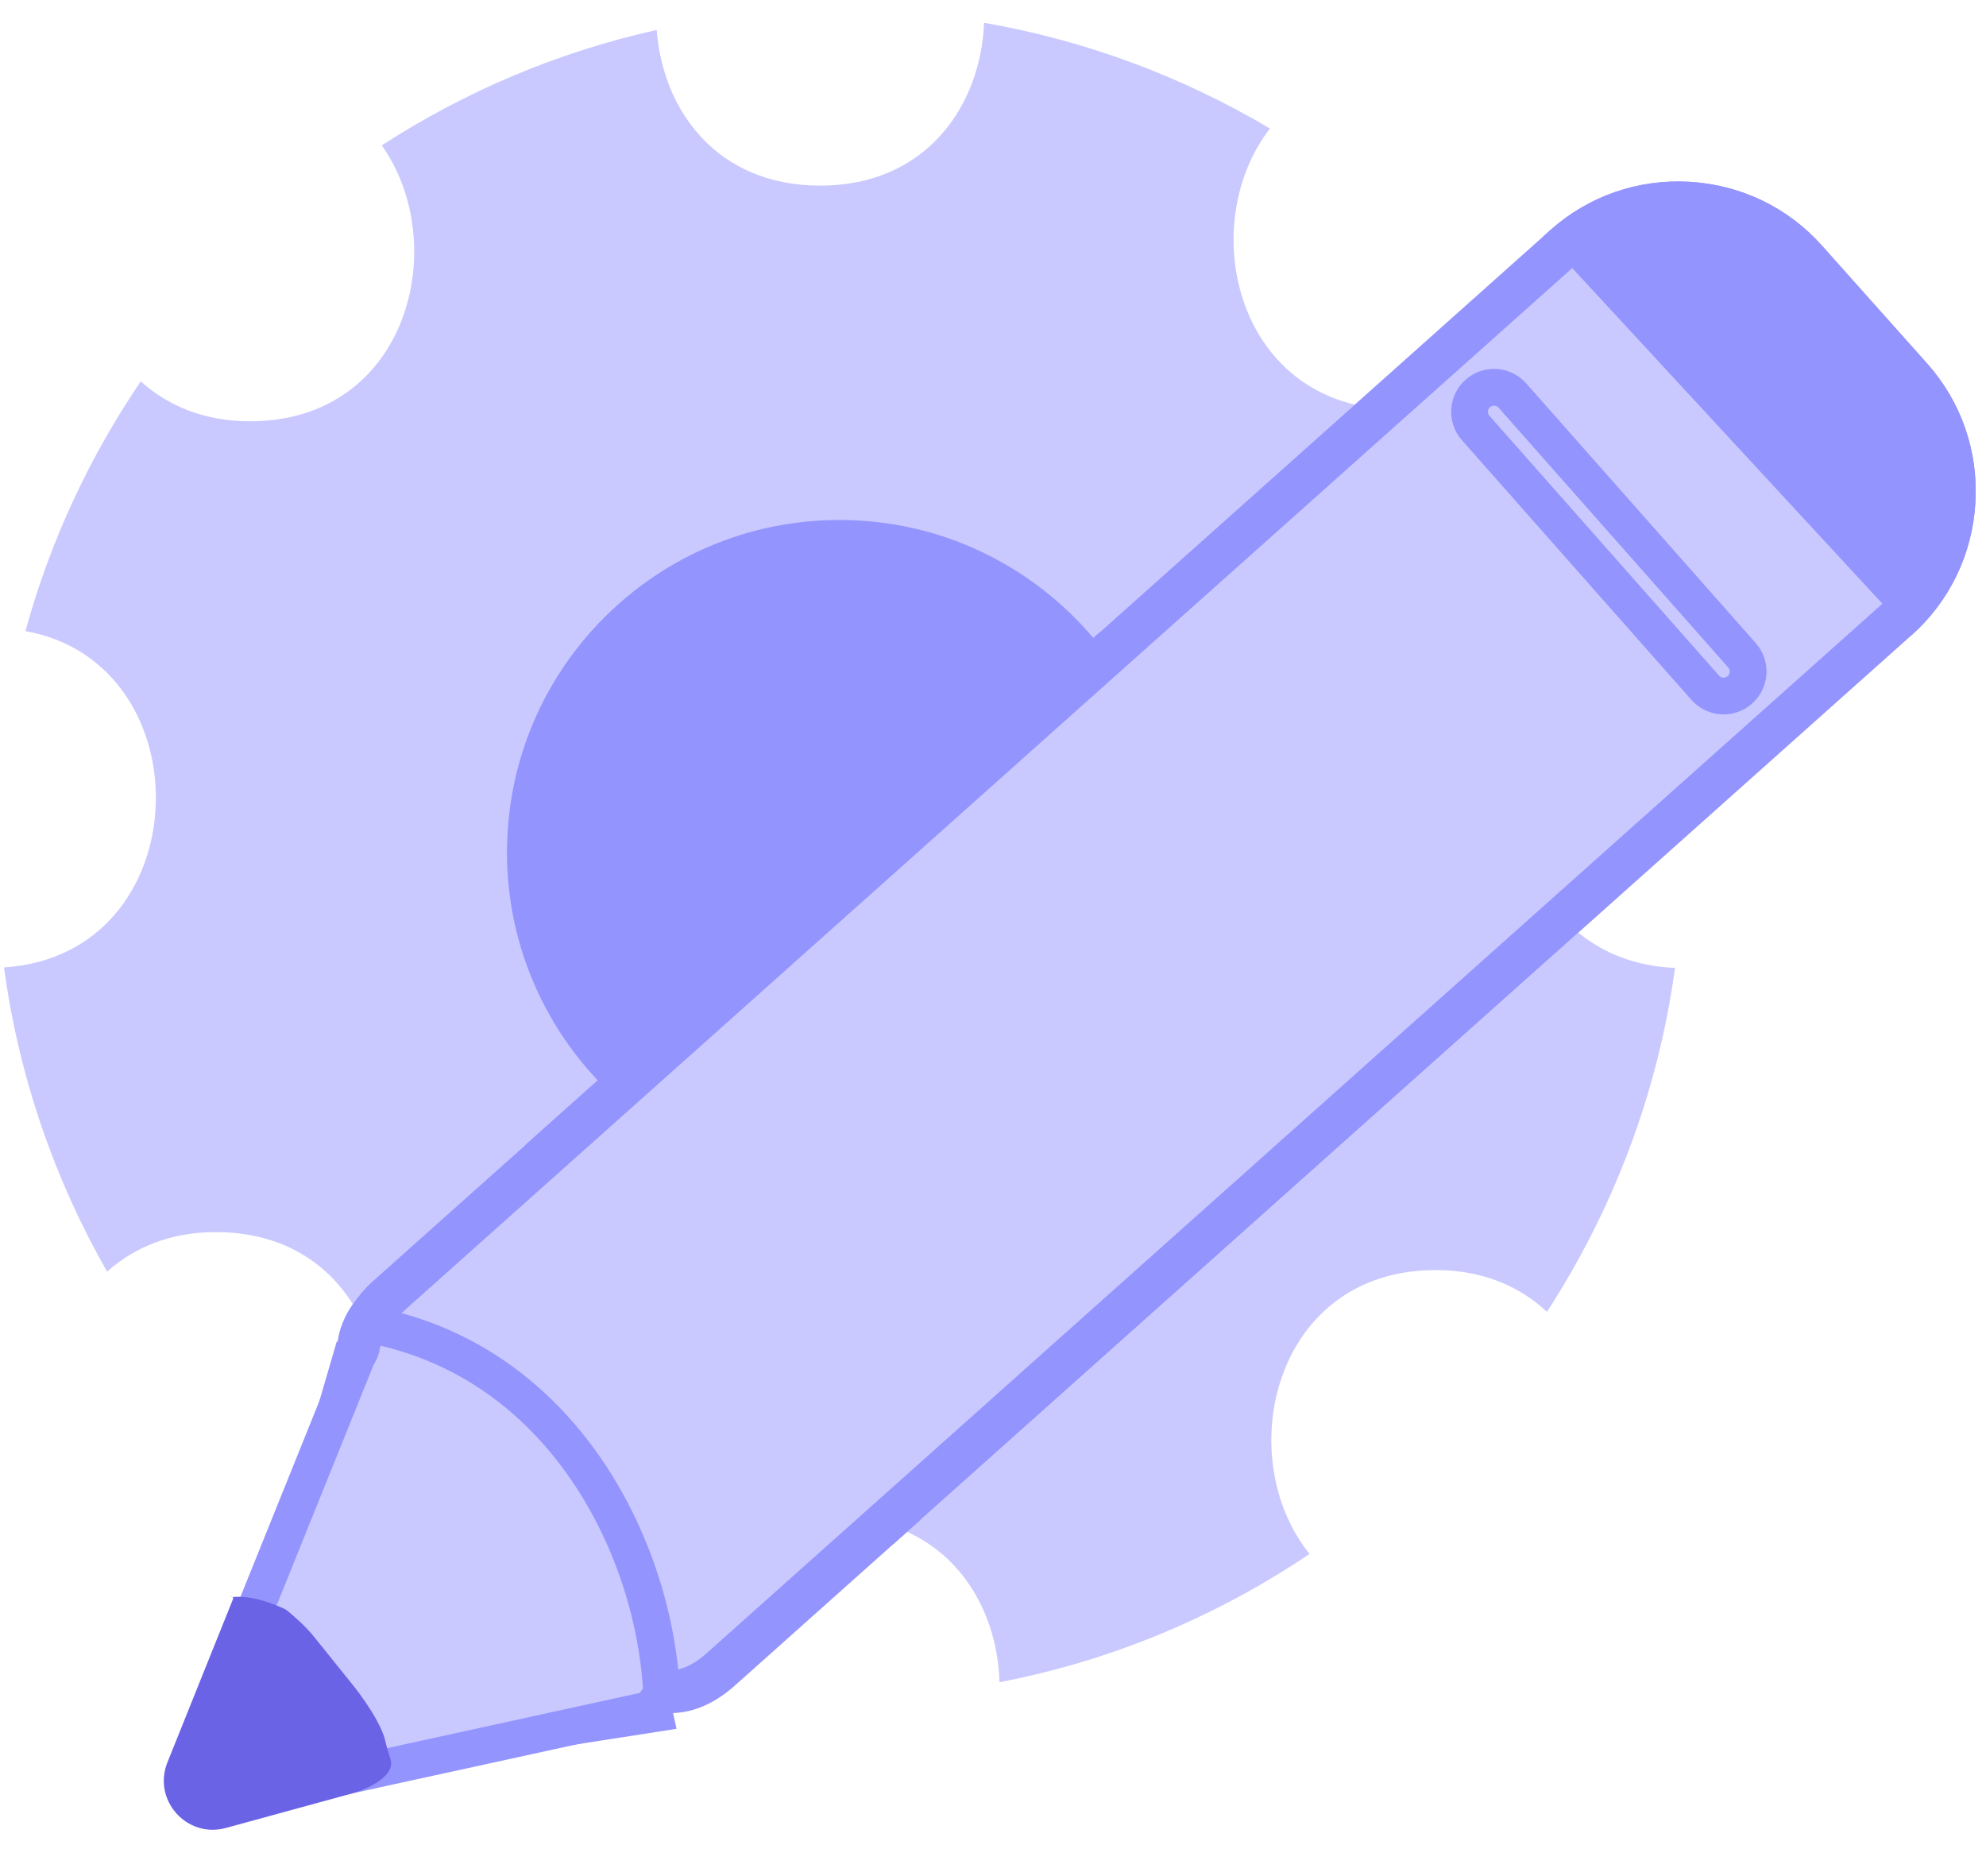
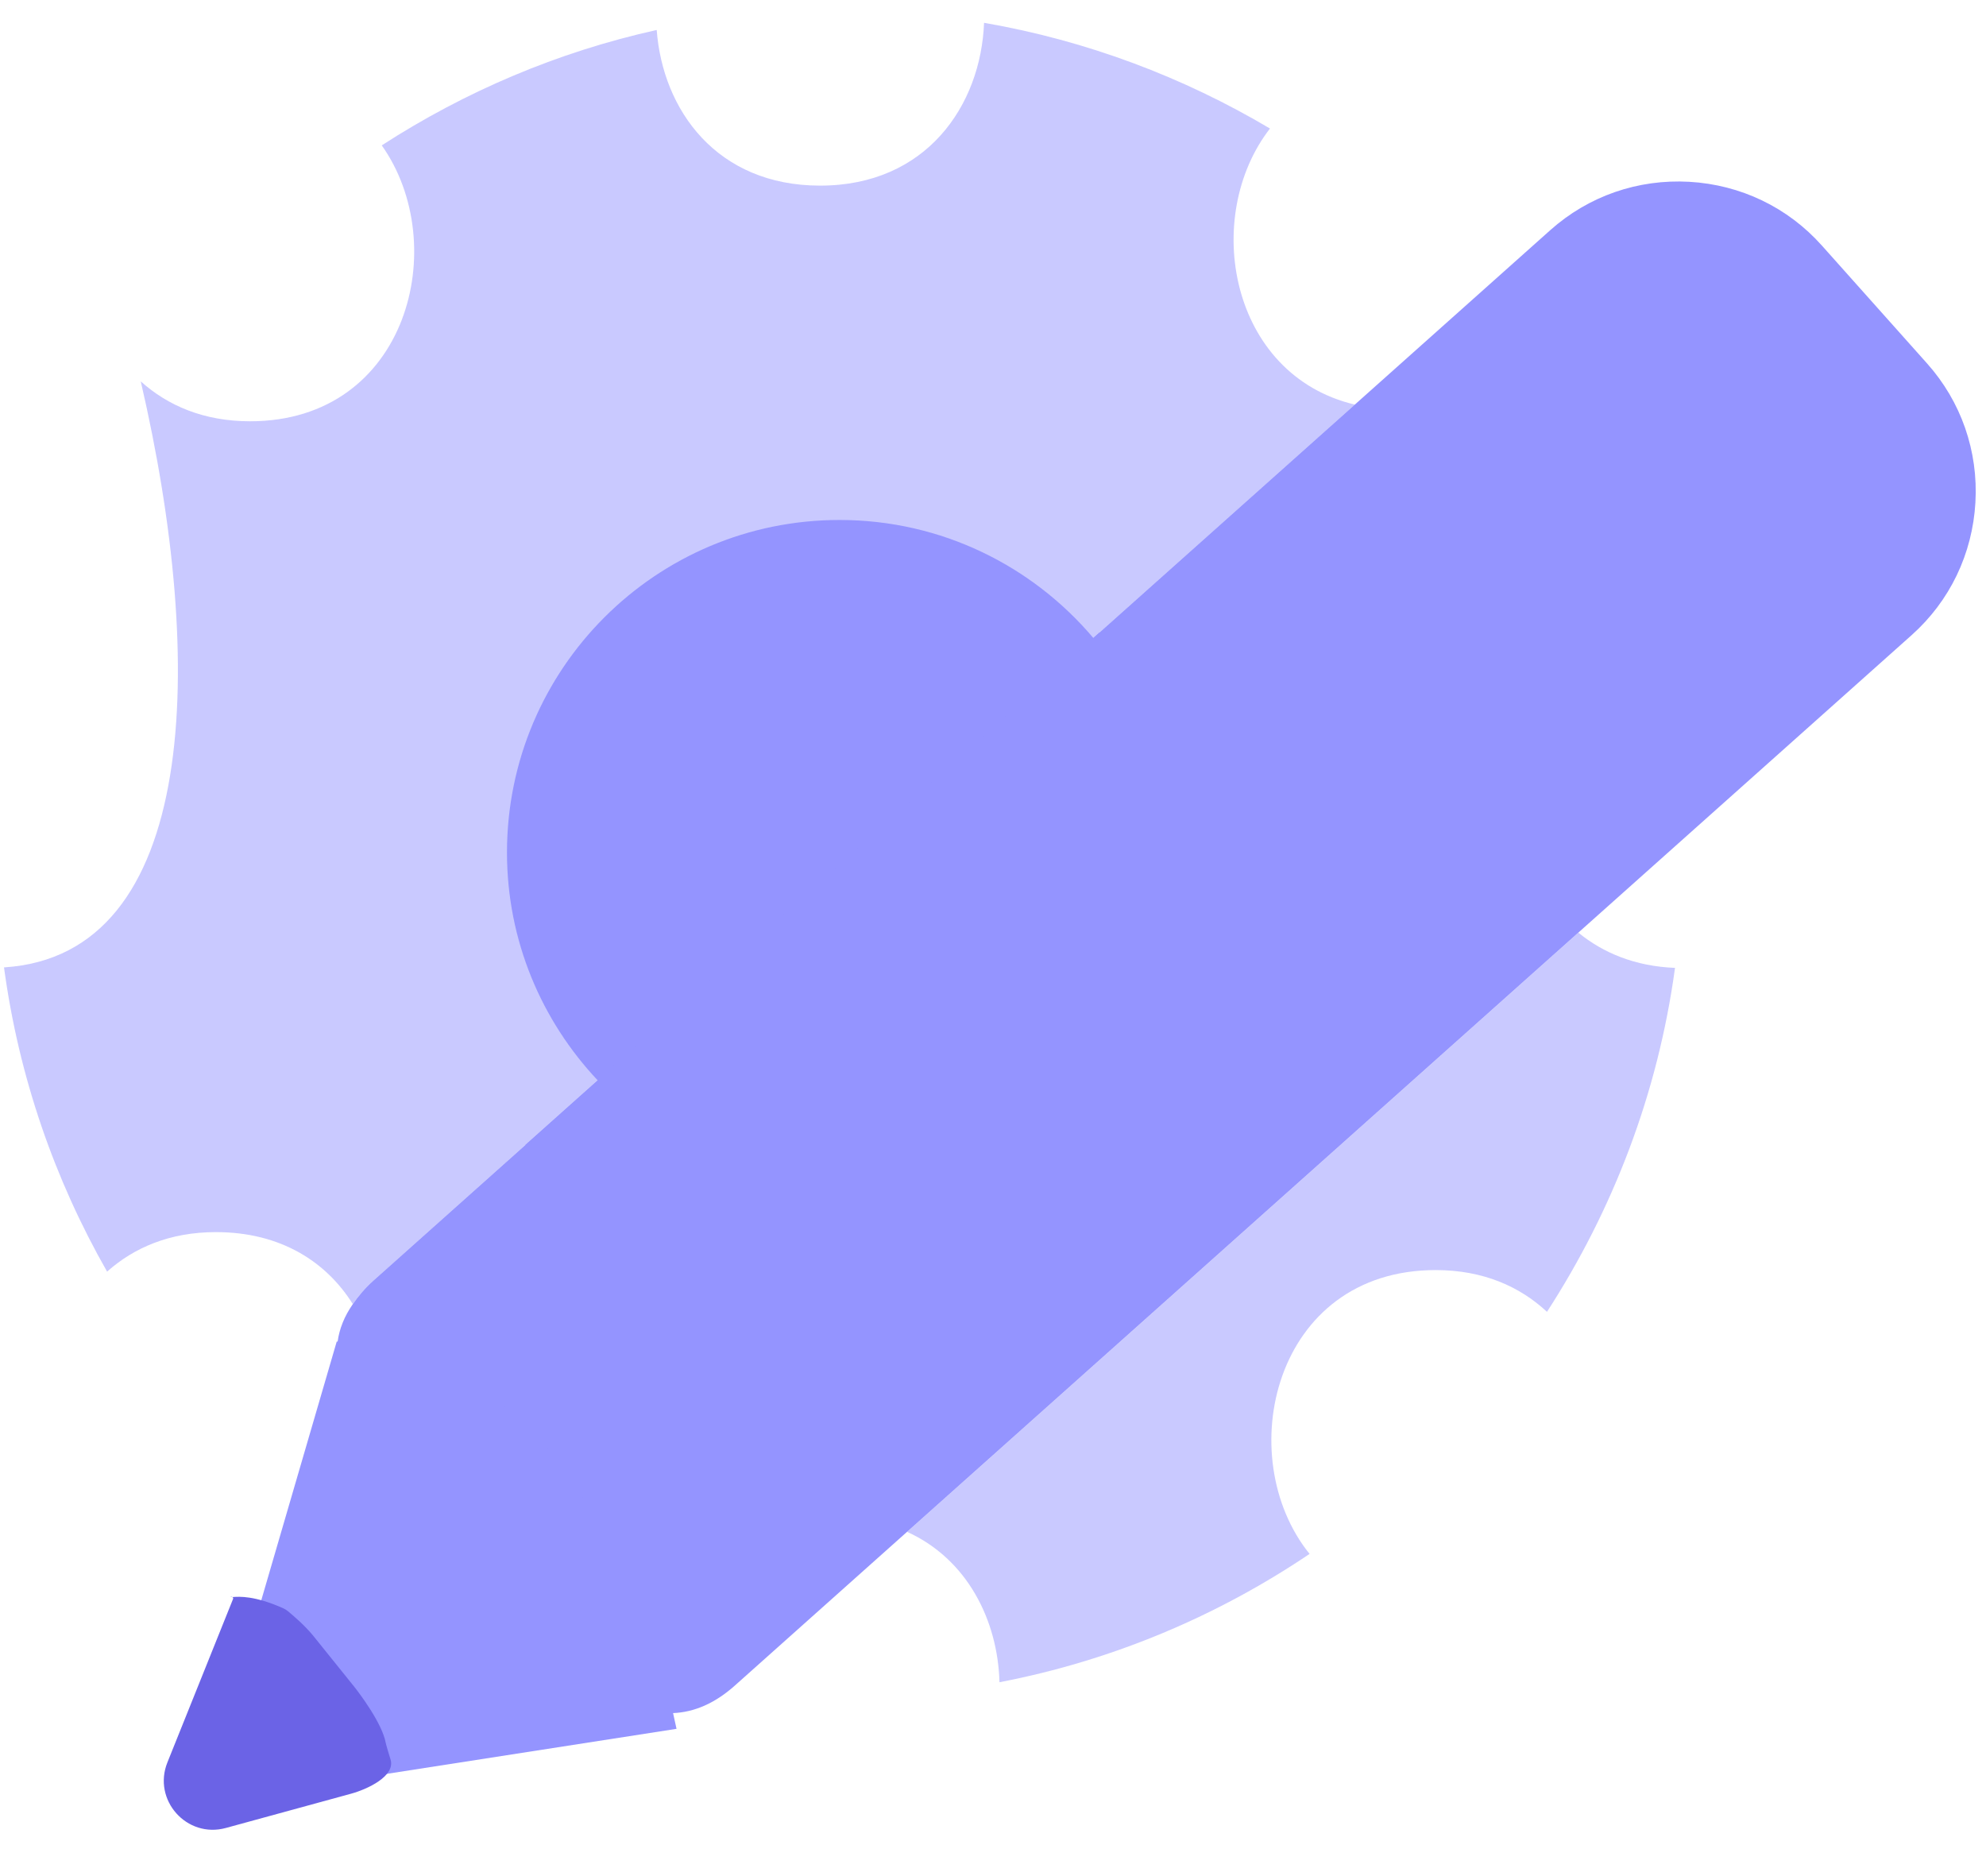
<svg xmlns="http://www.w3.org/2000/svg" width="54" height="51" viewBox="0 0 54 51" fill="none">
  <circle cx="21.5" cy="23.5" r="10.5" fill="#9494FF" />
-   <path d="M16.253 29.37C14.728 27.751 13.785 25.575 13.785 23.175C13.785 18.182 17.833 14.135 22.827 14.135C25.596 14.135 28.071 15.383 29.729 17.344L36.84 10.999C33.435 10.194 32.668 5.894 34.531 3.494C32.177 2.098 29.555 1.104 26.757 0.62C26.669 2.866 25.191 5.046 22.299 5.046C19.487 5.046 18.019 2.99 17.856 0.815C15.152 1.414 12.633 2.495 10.38 3.952C12.288 6.639 11.103 11.452 6.8 11.452C5.535 11.452 4.556 11.022 3.827 10.367C2.436 12.418 1.363 14.703 0.692 17.156C5.613 18.042 5.407 25.962 0.109 26.298C0.511 29.274 1.485 32.067 2.912 34.568C3.64 33.919 4.615 33.494 5.871 33.494C7.64 33.494 8.877 34.308 9.593 35.451C9.745 35.234 9.92 35.02 10.151 34.816L16.253 29.37Z" fill="#C9C9FF" />
+   <path d="M16.253 29.37C14.728 27.751 13.785 25.575 13.785 23.175C13.785 18.182 17.833 14.135 22.827 14.135C25.596 14.135 28.071 15.383 29.729 17.344L36.84 10.999C33.435 10.194 32.668 5.894 34.531 3.494C32.177 2.098 29.555 1.104 26.757 0.62C26.669 2.866 25.191 5.046 22.299 5.046C19.487 5.046 18.019 2.99 17.856 0.815C15.152 1.414 12.633 2.495 10.38 3.952C12.288 6.639 11.103 11.452 6.8 11.452C5.535 11.452 4.556 11.022 3.827 10.367C5.613 18.042 5.407 25.962 0.109 26.298C0.511 29.274 1.485 32.067 2.912 34.568C3.64 33.919 4.615 33.494 5.871 33.494C7.64 33.494 8.877 34.308 9.593 35.451C9.745 35.234 9.92 35.02 10.151 34.816L16.253 29.37Z" fill="#C9C9FF" />
  <path d="M27.176 45.73C30.252 45.14 33.104 43.929 35.608 42.242C33.479 39.606 34.62 34.526 39.037 34.526C40.333 34.526 41.329 34.978 42.063 35.661C43.855 32.895 45.08 29.727 45.544 26.311C44.456 26.268 43.587 25.902 42.916 25.353L24.664 41.642C26.295 42.38 27.131 44.041 27.176 45.73Z" fill="#C9C9FF" />
  <path d="M45.933 4.942C47.332 5.022 48.613 5.638 49.54 6.678L52.396 9.878C53.324 10.917 53.792 12.261 53.712 13.659C53.632 15.058 53.016 16.34 51.976 17.267L42.915 25.353L24.663 41.642L19.975 45.826C19.44 46.302 18.879 46.546 18.301 46.569L18.395 46.997L5.5 49L9.157 36.465L9.18 36.474C9.227 36.122 9.364 35.781 9.593 35.452C9.744 35.234 9.92 35.021 10.149 34.816L16.252 29.37L29.728 17.343L36.839 10.998L42.151 6.258C43.191 5.33 44.531 4.864 45.933 4.942Z" fill="#9494FF" />
-   <path d="M49.042 7.122L49.043 7.122L51.899 10.322L51.899 10.322C52.708 11.228 53.116 12.399 53.047 13.621C52.977 14.845 52.439 15.961 51.532 16.77L42.471 24.855L42.471 24.855L24.219 41.145L24.663 41.642L24.219 41.145L19.531 45.328C19.531 45.328 19.531 45.328 19.531 45.328C19.148 45.67 18.783 45.837 18.442 45.887C18.131 45.933 17.846 46.153 17.732 46.459L5.931 49.037C5.408 49.151 4.971 48.633 5.171 48.136L9.716 36.862C9.781 36.775 9.826 36.67 9.842 36.553L9.842 36.553C9.874 36.321 9.967 36.082 10.14 35.833L10.141 35.831C10.269 35.648 10.411 35.476 10.594 35.313C10.594 35.312 10.594 35.312 10.594 35.312L16.696 29.868L16.696 29.868L30.172 17.841L30.172 17.841L37.283 11.496L42.595 6.756C43.502 5.946 44.668 5.539 45.895 5.608L49.042 7.122ZM49.042 7.122C48.234 6.215 47.119 5.678 45.896 5.608L49.042 7.122ZM40.125 11.636C39.881 11.36 39.907 10.939 40.182 10.695C40.458 10.451 40.88 10.477 41.123 10.753L47.365 17.813C47.609 18.088 47.583 18.51 47.307 18.754C47.031 18.997 46.61 18.972 46.366 18.696L40.125 11.636ZM9.772 36.724L9.772 36.724L9.772 36.724Z" fill="#C9C9FF" stroke="#9494FF" stroke-linecap="round" />
  <path d="M10 36C15.5 37 18 42.5 18 46.5" stroke="#9494FF" />
  <path d="M10.487 47.373C10.392 46.855 9.783 46.034 9.581 45.789L8.507 44.455C8.287 44.191 8.042 43.978 7.834 43.803C7.795 43.77 7.751 43.742 7.704 43.721C6.919 43.372 6.51 43.401 6.319 43.415C6.314 43.412 6.307 43.41 6.301 43.41C6.262 43.408 6.259 43.419 6.297 43.416C6.304 43.416 6.311 43.415 6.319 43.415C6.336 43.424 6.345 43.446 6.337 43.466L4.552 47.909C4.141 48.931 5.078 49.983 6.141 49.692L9.54 48.762C9.993 48.639 10.754 48.282 10.62 47.833C10.595 47.752 10.503 47.456 10.487 47.373Z" fill="#6B63E6" />
-   <path d="M51.975 17.268L41.957 6.431L42.151 6.258C43.191 5.33 44.531 4.864 45.934 4.942C47.332 5.022 48.614 5.638 49.54 6.678L52.396 9.878C53.324 10.917 53.792 12.261 53.712 13.66C53.632 15.058 53.015 16.34 51.975 17.268Z" fill="#9494FF" />
</svg>